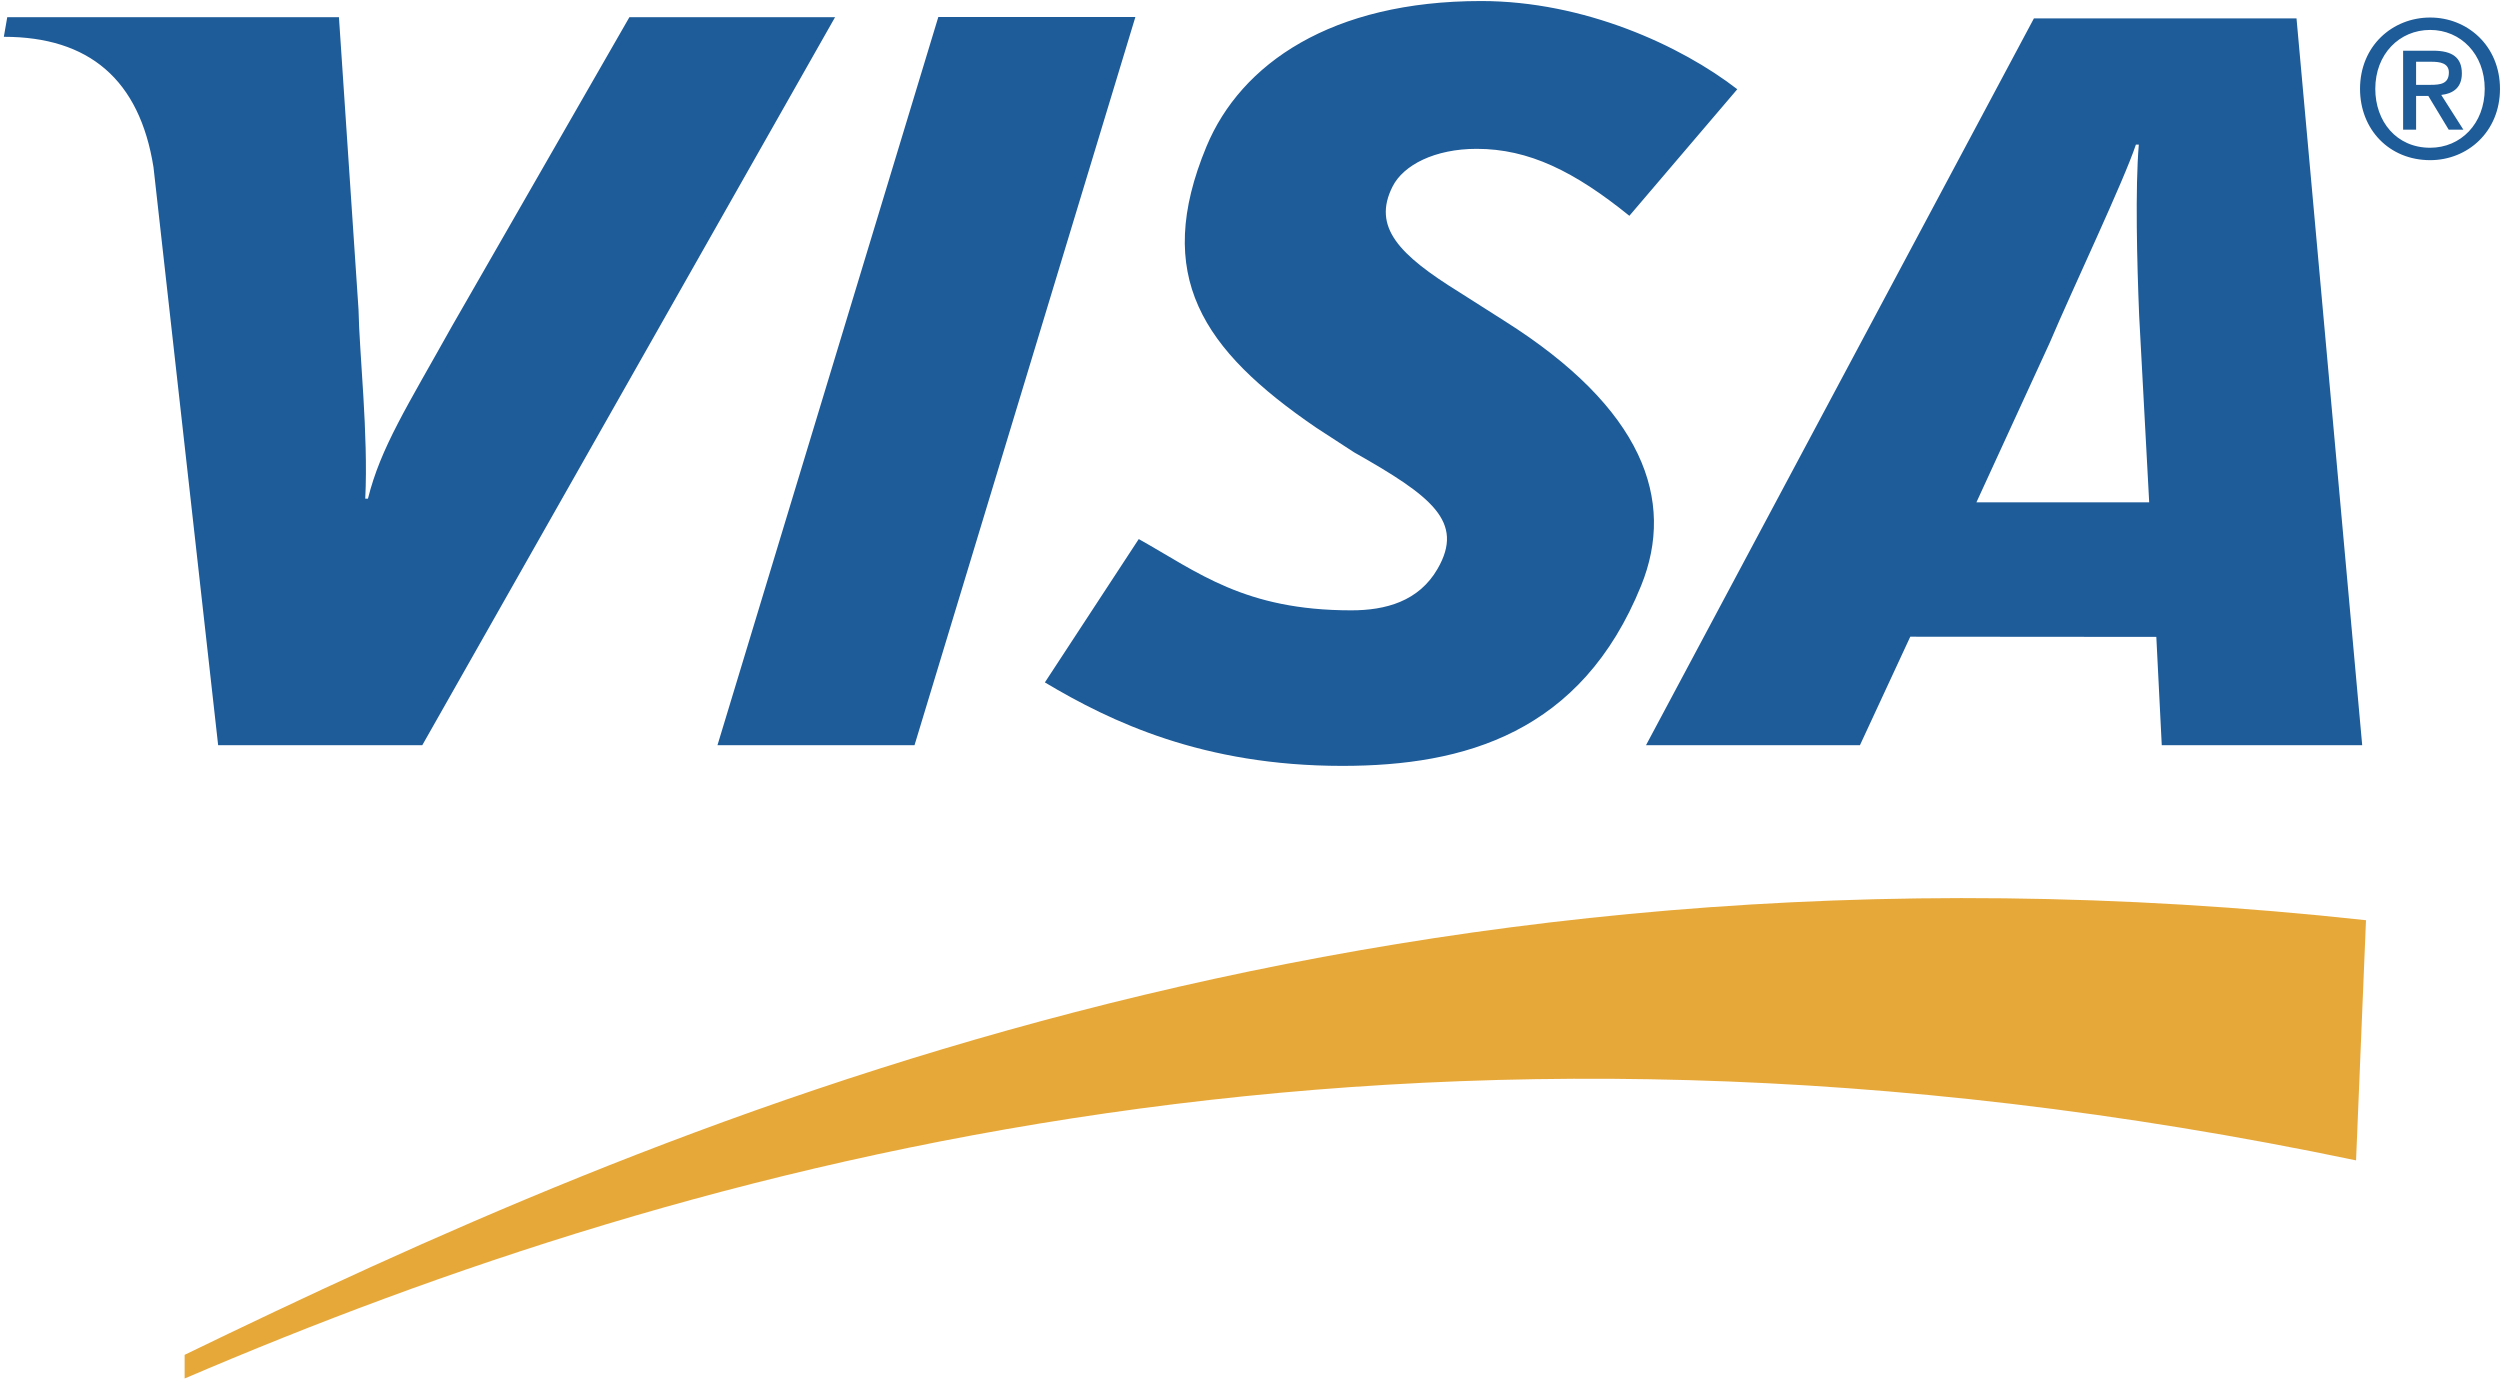
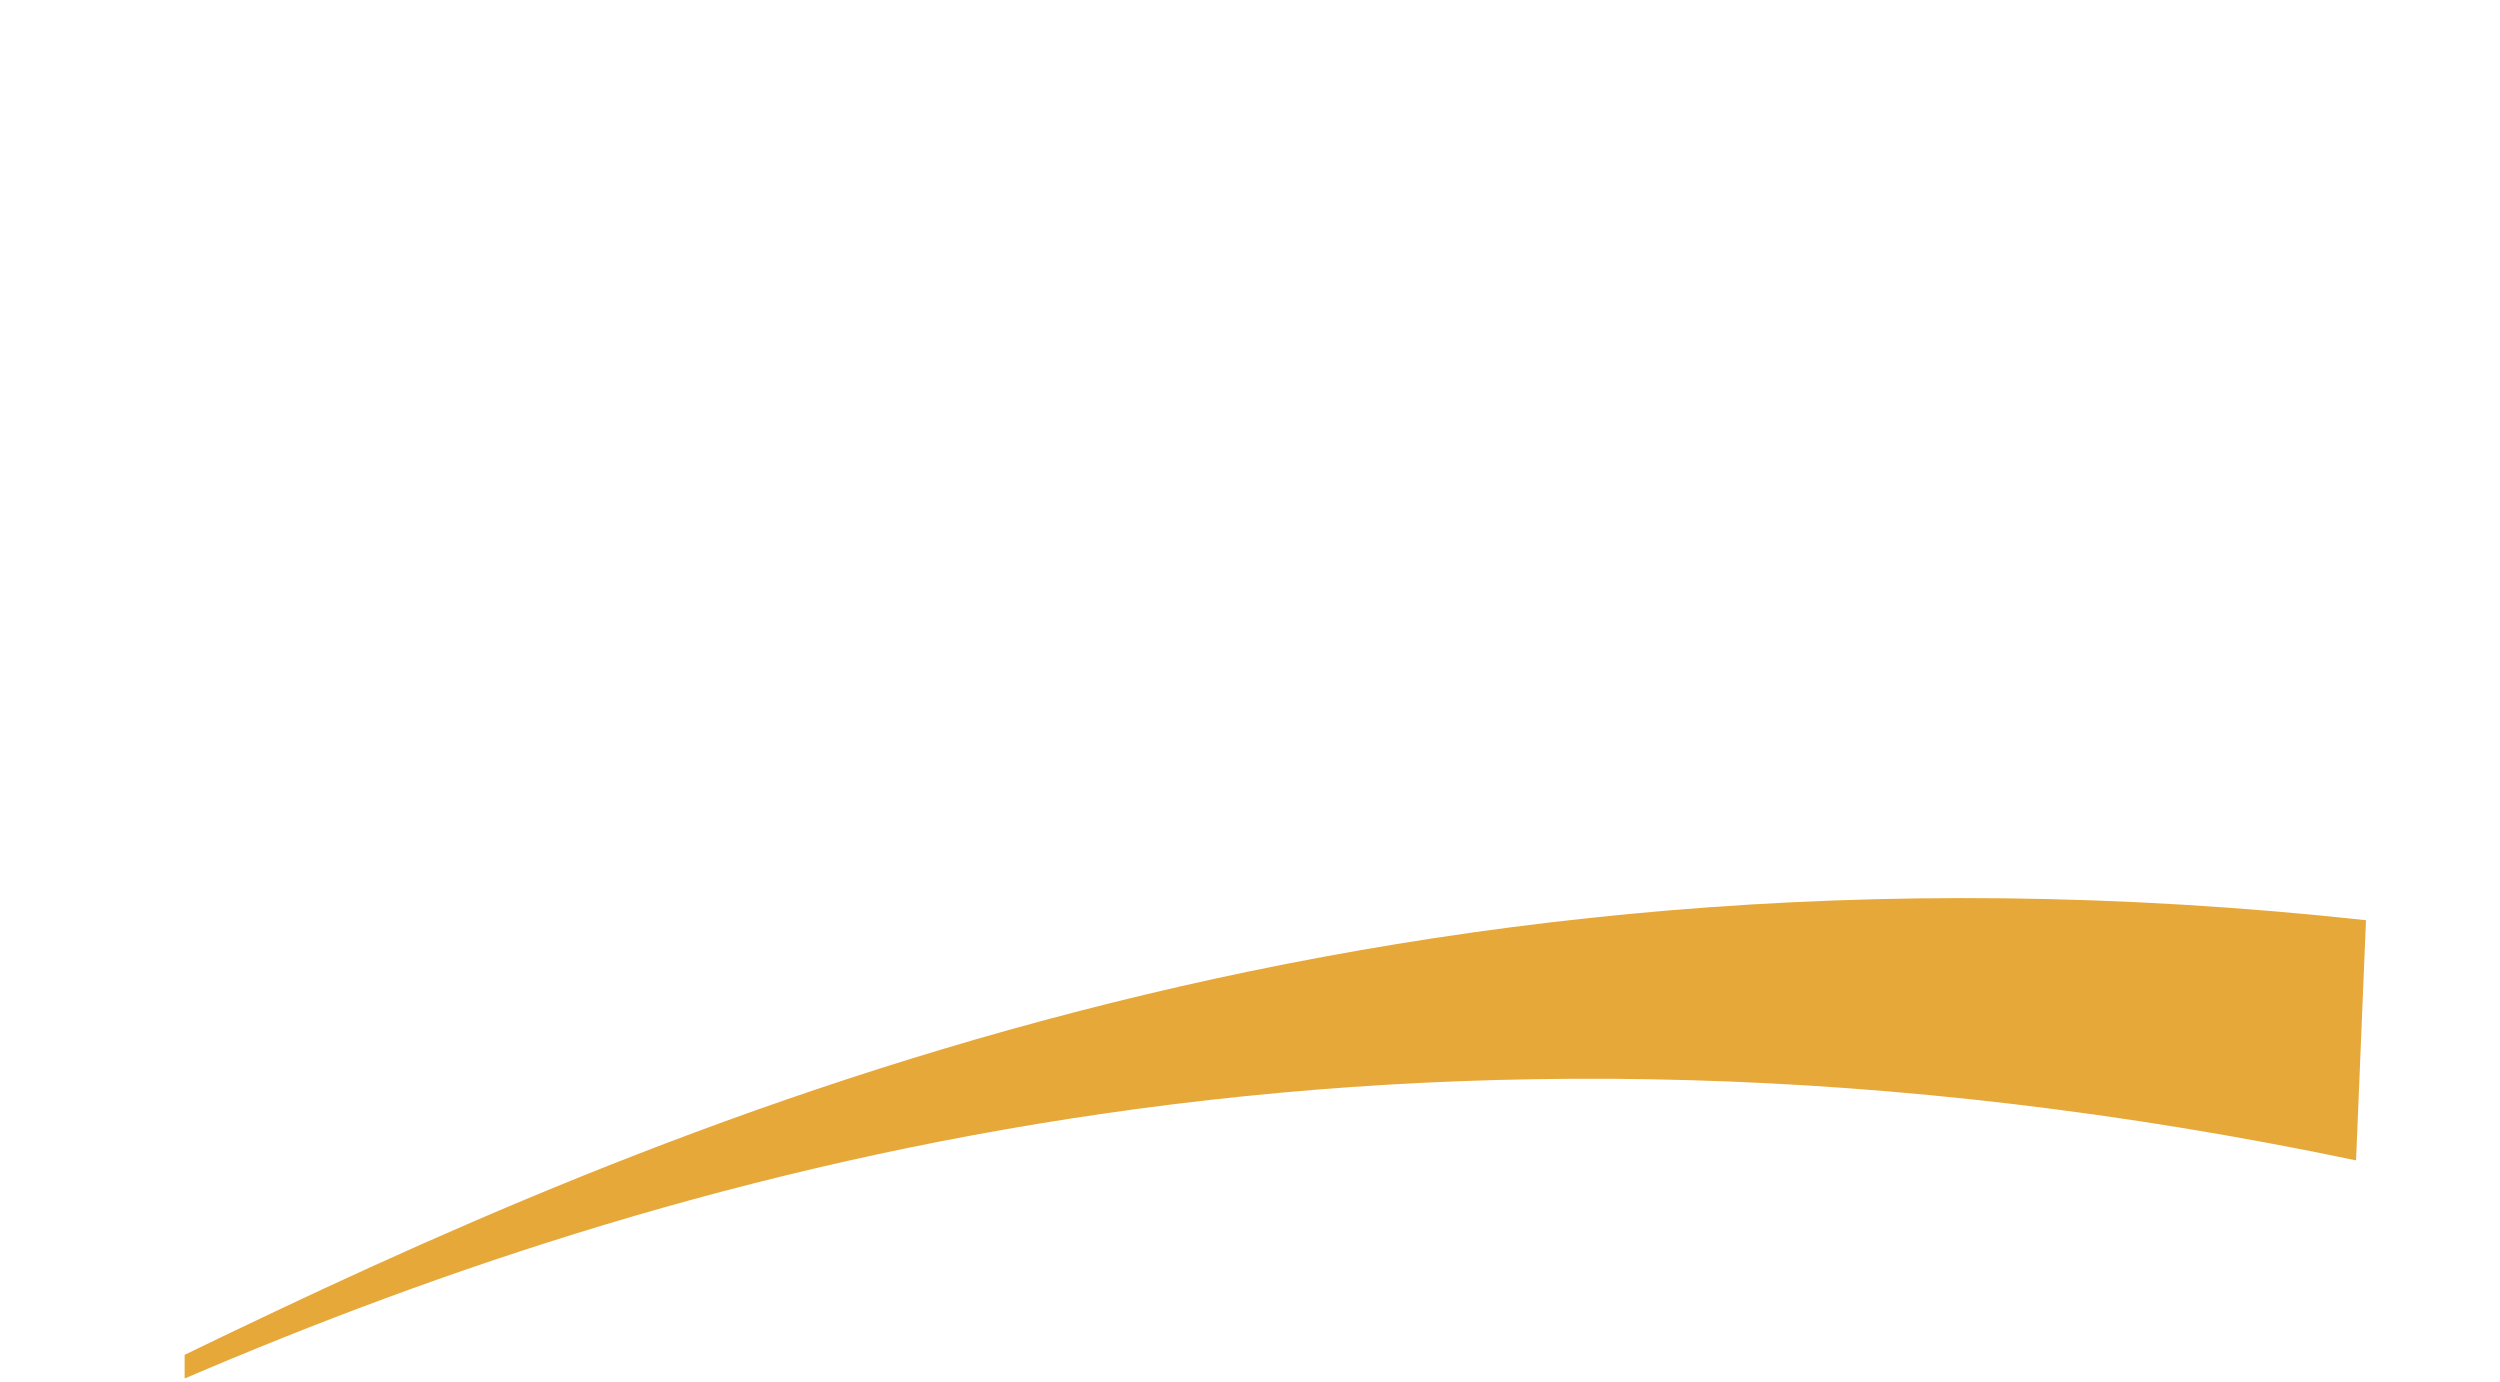
<svg xmlns="http://www.w3.org/2000/svg" width="559" height="309" viewBox="0 0 559 309" fill="none">
  <path fill-rule="evenodd" clip-rule="evenodd" d="M41.285 308.233C155.22 259.405 315.085 215.147 526.815 259.462L529.035 205.76C305.65 181.37 145.362 252.517 41.285 302.939V308.233Z" fill="#E7A83A" />
-   <path fill-rule="evenodd" clip-rule="evenodd" d="M160.428 166.624L209.808 3.805H253.869L204.486 166.624H160.428ZM140.732 3.85L101.098 72.869C91.008 90.945 85.111 100.076 82.275 111.499H81.672C82.374 97.018 80.354 79.24 80.163 69.191L75.787 3.85H1.62L0.858 8.229C19.912 8.229 31.212 17.801 34.321 37.38L48.777 166.624H94.422L186.717 3.85H140.732ZM483.37 166.624L482.154 142.409L427.136 142.365L415.885 166.621H368.051L454.785 4.113H513.499L528.187 166.621L483.37 166.624ZM478.317 70.582C477.828 58.549 477.419 42.216 478.238 32.333H477.587C474.907 40.416 463.388 64.688 458.323 76.626L441.929 112.315H480.559L478.317 70.582ZM300.124 171.251C269.017 171.251 248.375 161.384 233.636 152.587L254.625 120.534C267.855 127.934 278.243 136.473 302.144 136.473C309.829 136.473 317.235 134.476 321.44 127.194C327.569 116.603 320.027 110.905 302.814 101.162L294.316 95.636C268.801 78.201 257.766 61.642 269.776 32.736C277.462 14.247 297.733 0.232 331.174 0.232C354.236 0.232 375.857 10.207 388.455 19.954L364.326 48.253C352.032 38.31 341.841 33.28 330.18 33.28C320.881 33.28 313.818 36.865 311.379 41.702C306.79 50.794 312.862 56.993 326.27 65.317L336.376 71.745C367.352 91.282 374.733 111.769 366.968 130.922C353.617 163.89 327.474 171.251 300.124 171.251ZM540.239 28.989H537.336V11.338H544.034C548.296 11.338 550.471 12.831 550.471 16.413C550.471 19.608 548.505 20.929 545.863 21.227L550.808 28.989H547.527L542.967 21.444H540.239V28.989ZM543.475 18.97C545.653 18.97 547.568 18.757 547.568 16.197C547.568 14.066 545.479 13.809 543.735 13.809H540.236V18.97H543.475ZM543.389 35.811C534.227 35.811 527.704 28.948 527.704 19.865C527.704 10.271 534.948 3.92 543.389 3.92C551.751 3.92 558.995 10.271 558.995 19.865C558.995 29.456 551.751 35.811 543.389 35.811ZM543.389 6.692C536.485 6.692 531.115 12.104 531.115 19.865C531.115 27.112 535.805 33.038 543.389 33.038C550.211 33.038 555.584 27.668 555.584 19.865C555.584 12.104 550.211 6.692 543.389 6.692Z" fill="#1D5B99" />
</svg>